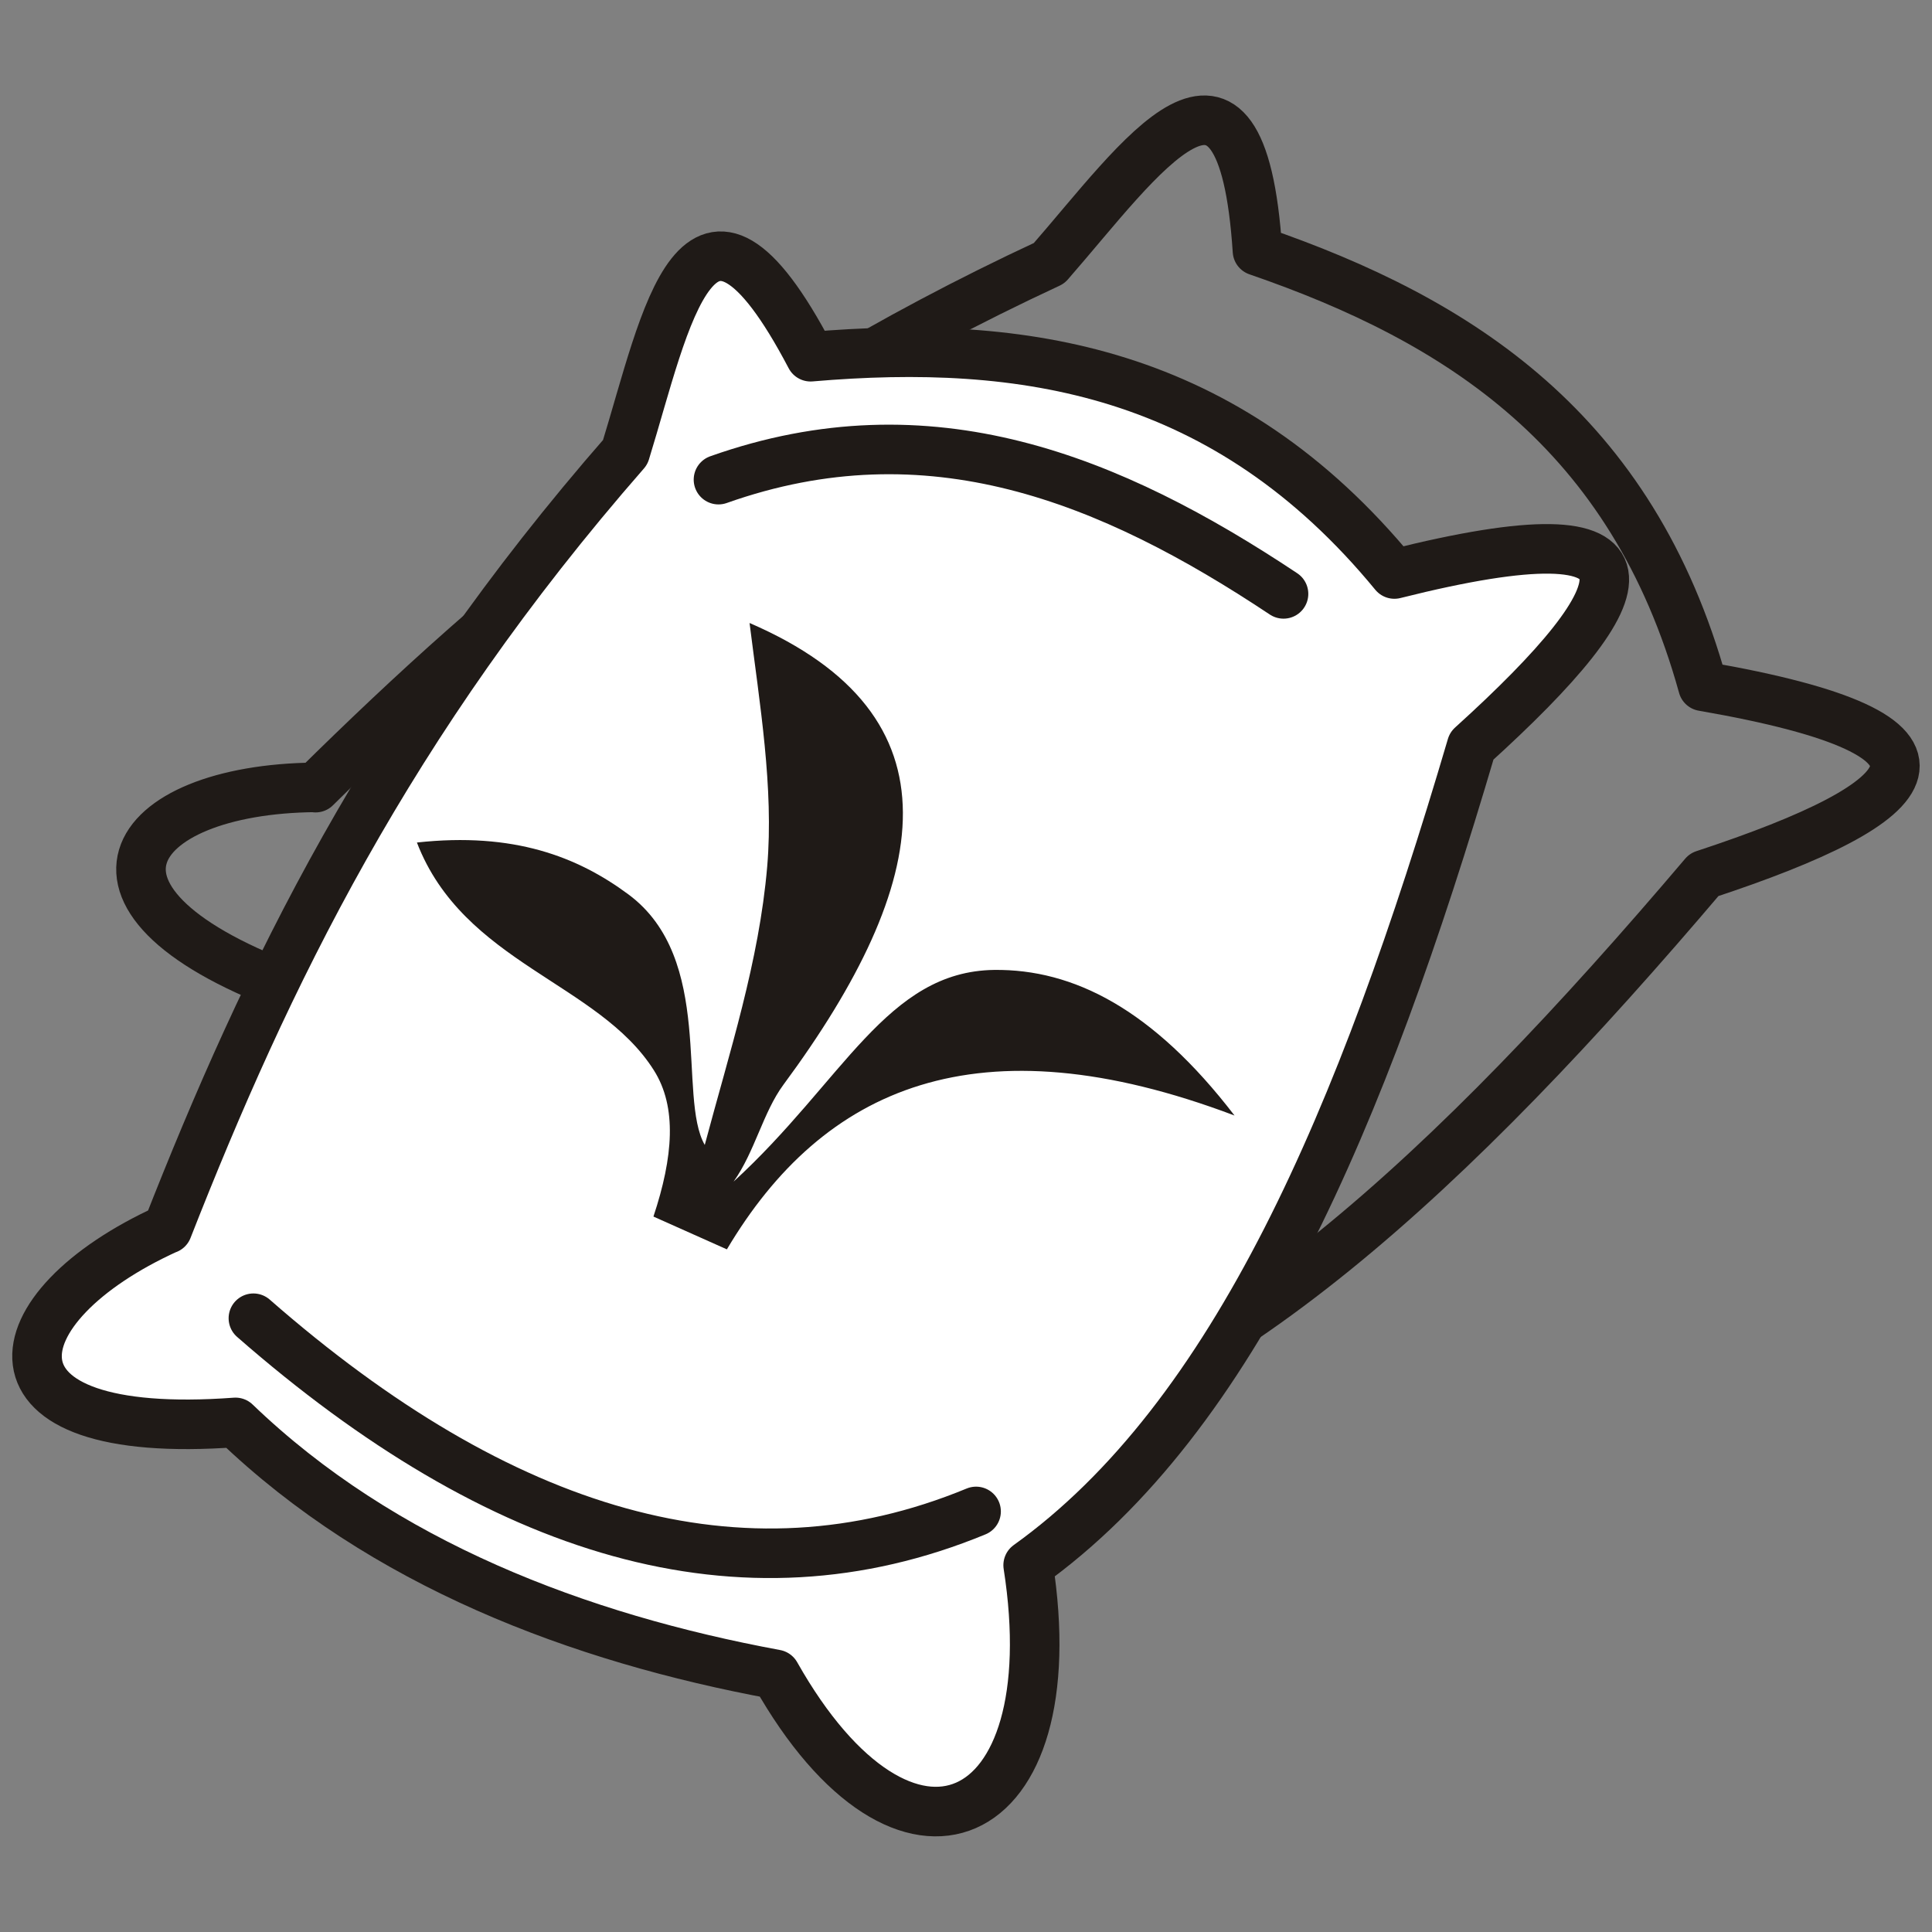
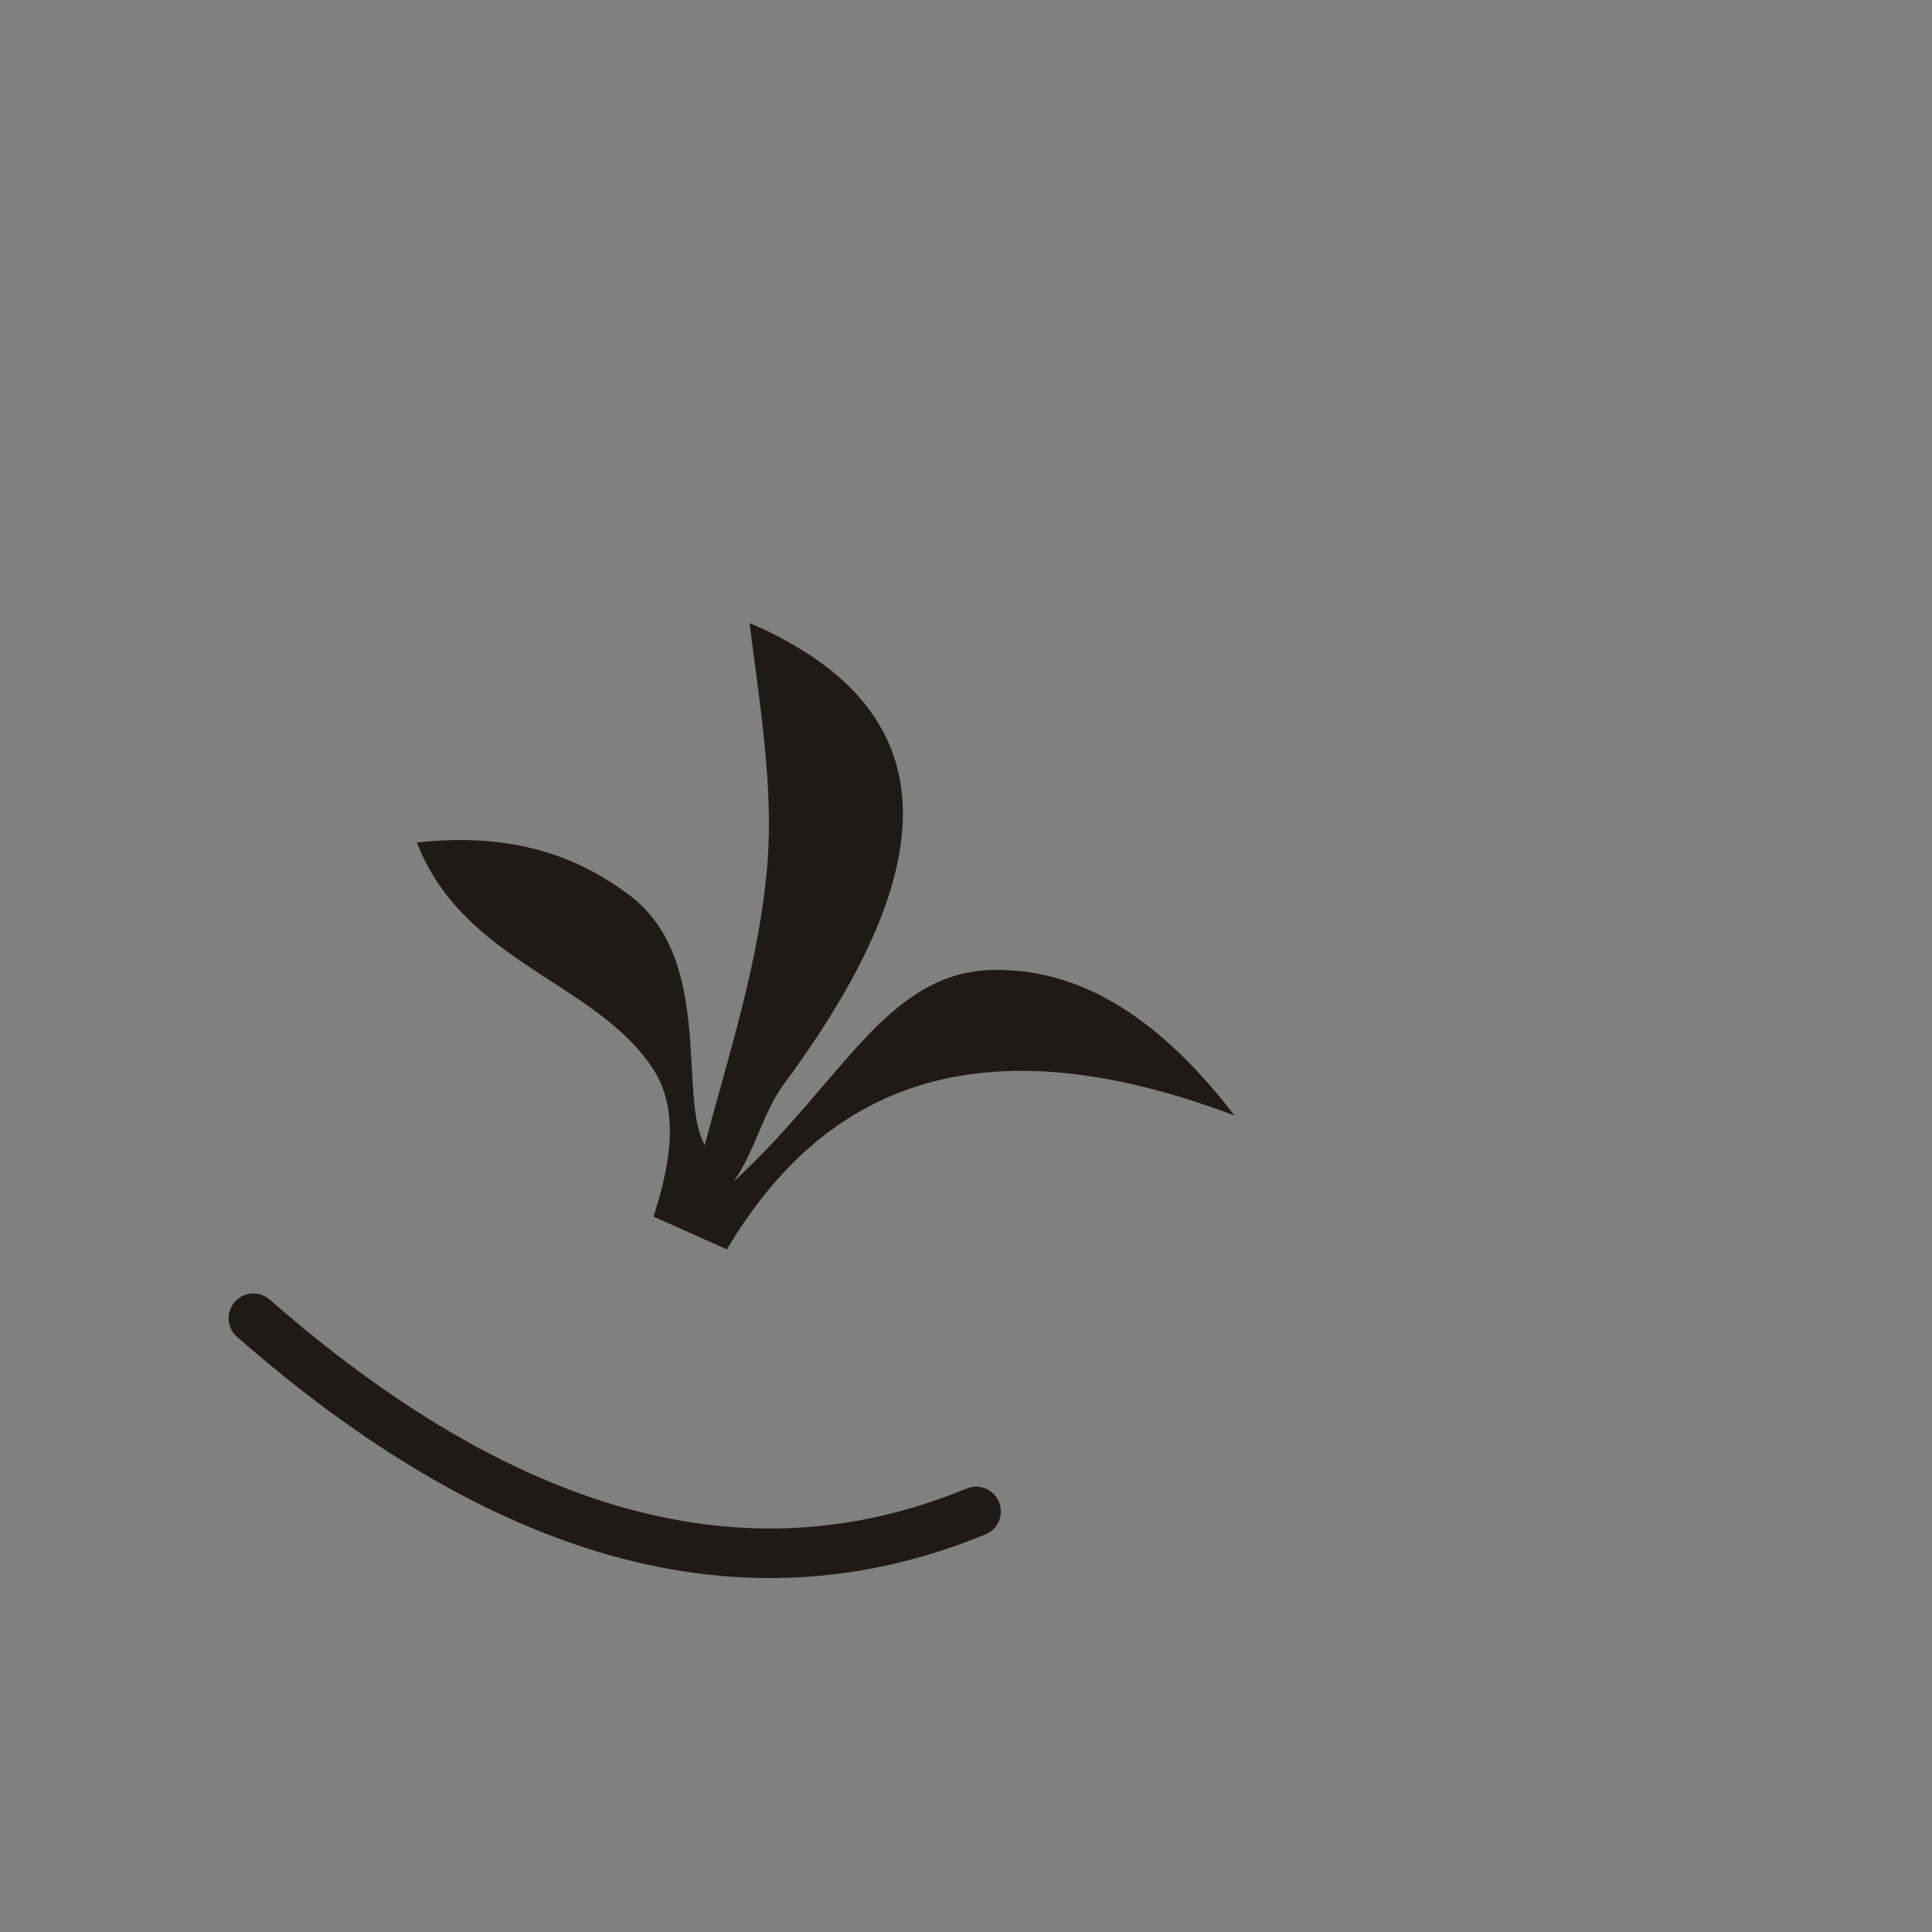
<svg xmlns="http://www.w3.org/2000/svg" xml:space="preserve" width="58.403mm" height="58.403mm" style="shape-rendering:geometricPrecision; text-rendering:geometricPrecision; image-rendering:optimizeQuality; fill-rule:evenodd; clip-rule:evenodd" viewBox="0 0 6.9 6.9">
  <rect x="0" y="0" width="6.9" height="6.9" fill="#808080" stroke="none" />
  <defs>
    <style type="text/css">
   
    .str0 {stroke:#1F1A17;stroke-width:0.177;stroke-linecap:round;stroke-linejoin:round}
    .fil0 {fill:none}
    .fil2 {fill:#1F1A17}
    .fil1 {fill:white}
   
  </style>
  </defs>
  <g id="Layer_x0020_1">
    <g id="_104823888">
      <polygon id="_104824296" class="fil0" points="0,6.9 6.9,6.9 6.9,0 0,0 " />
      <g>
-         <path id="_104824224" class="fil0 str0" d="M1.127 2.813c0.686,-0.677 1.454,-1.331 2.62,-1.873 0.326,-0.373 0.687,-0.911 0.744,-0.044 0.72,0.248 1.338,0.641 1.591,1.555 1.023,0.177 0.797,0.412 0.004,0.673 -0.898,1.058 -1.745,1.848 -2.635,2.032 -0.249,0.925 -0.892,0.928 -0.983,-0.009 -0.59,-0.404 -1.123,-0.931 -1.398,-1.605 -0.895,-0.32 -0.617,-0.724 0.057,-0.73z" />
-         <path id="_104824152" class="fil1 str0" d="M0.598 4.389c0.352,-0.897 0.789,-1.806 1.635,-2.774 0.146,-0.473 0.258,-1.111 0.662,-0.341 0.759,-0.065 1.483,0.044 2.085,0.776 1.007,-0.253 0.896,0.053 0.276,0.614 -0.392,1.331 -0.846,2.397 -1.584,2.926 0.148,0.947 -0.439,1.21 -0.902,0.39 -0.703,-0.13 -1.404,-0.395 -1.929,-0.9 -0.948,0.07 -0.857,-0.412 -0.244,-0.691z" />
-         <path id="_104824080" class="fil0 str0" d="M2.566 1.713c0.753,-0.267 1.4,-0.003 2.018,0.408" />
        <path id="_104824008" class="fil0 str0" d="M0.905 4.708c0.881,0.771 1.743,1.036 2.581,0.69" />
        <path id="_104823936" class="fil2" d="M2.334 4.345c0.087,0.039 0.175,0.078 0.262,0.117 0.344,-0.579 0.895,-0.825 1.813,-0.478 -0.293,-0.382 -0.577,-0.523 -0.858,-0.52 -0.384,0.005 -0.54,0.398 -0.931,0.756 0.076,-0.107 0.105,-0.247 0.178,-0.346 0.535,-0.724 0.643,-1.319 -0.121,-1.649 0.036,0.288 0.087,0.589 0.063,0.87 -0.029,0.34 -0.134,0.66 -0.223,0.994 -0.098,-0.171 0.038,-0.665 -0.273,-0.895 -0.181,-0.134 -0.409,-0.223 -0.755,-0.185 0.166,0.431 0.648,0.5 0.846,0.813 0.084,0.132 0.069,0.311 -0.001,0.522z" />
      </g>
    </g>
  </g>
</svg>